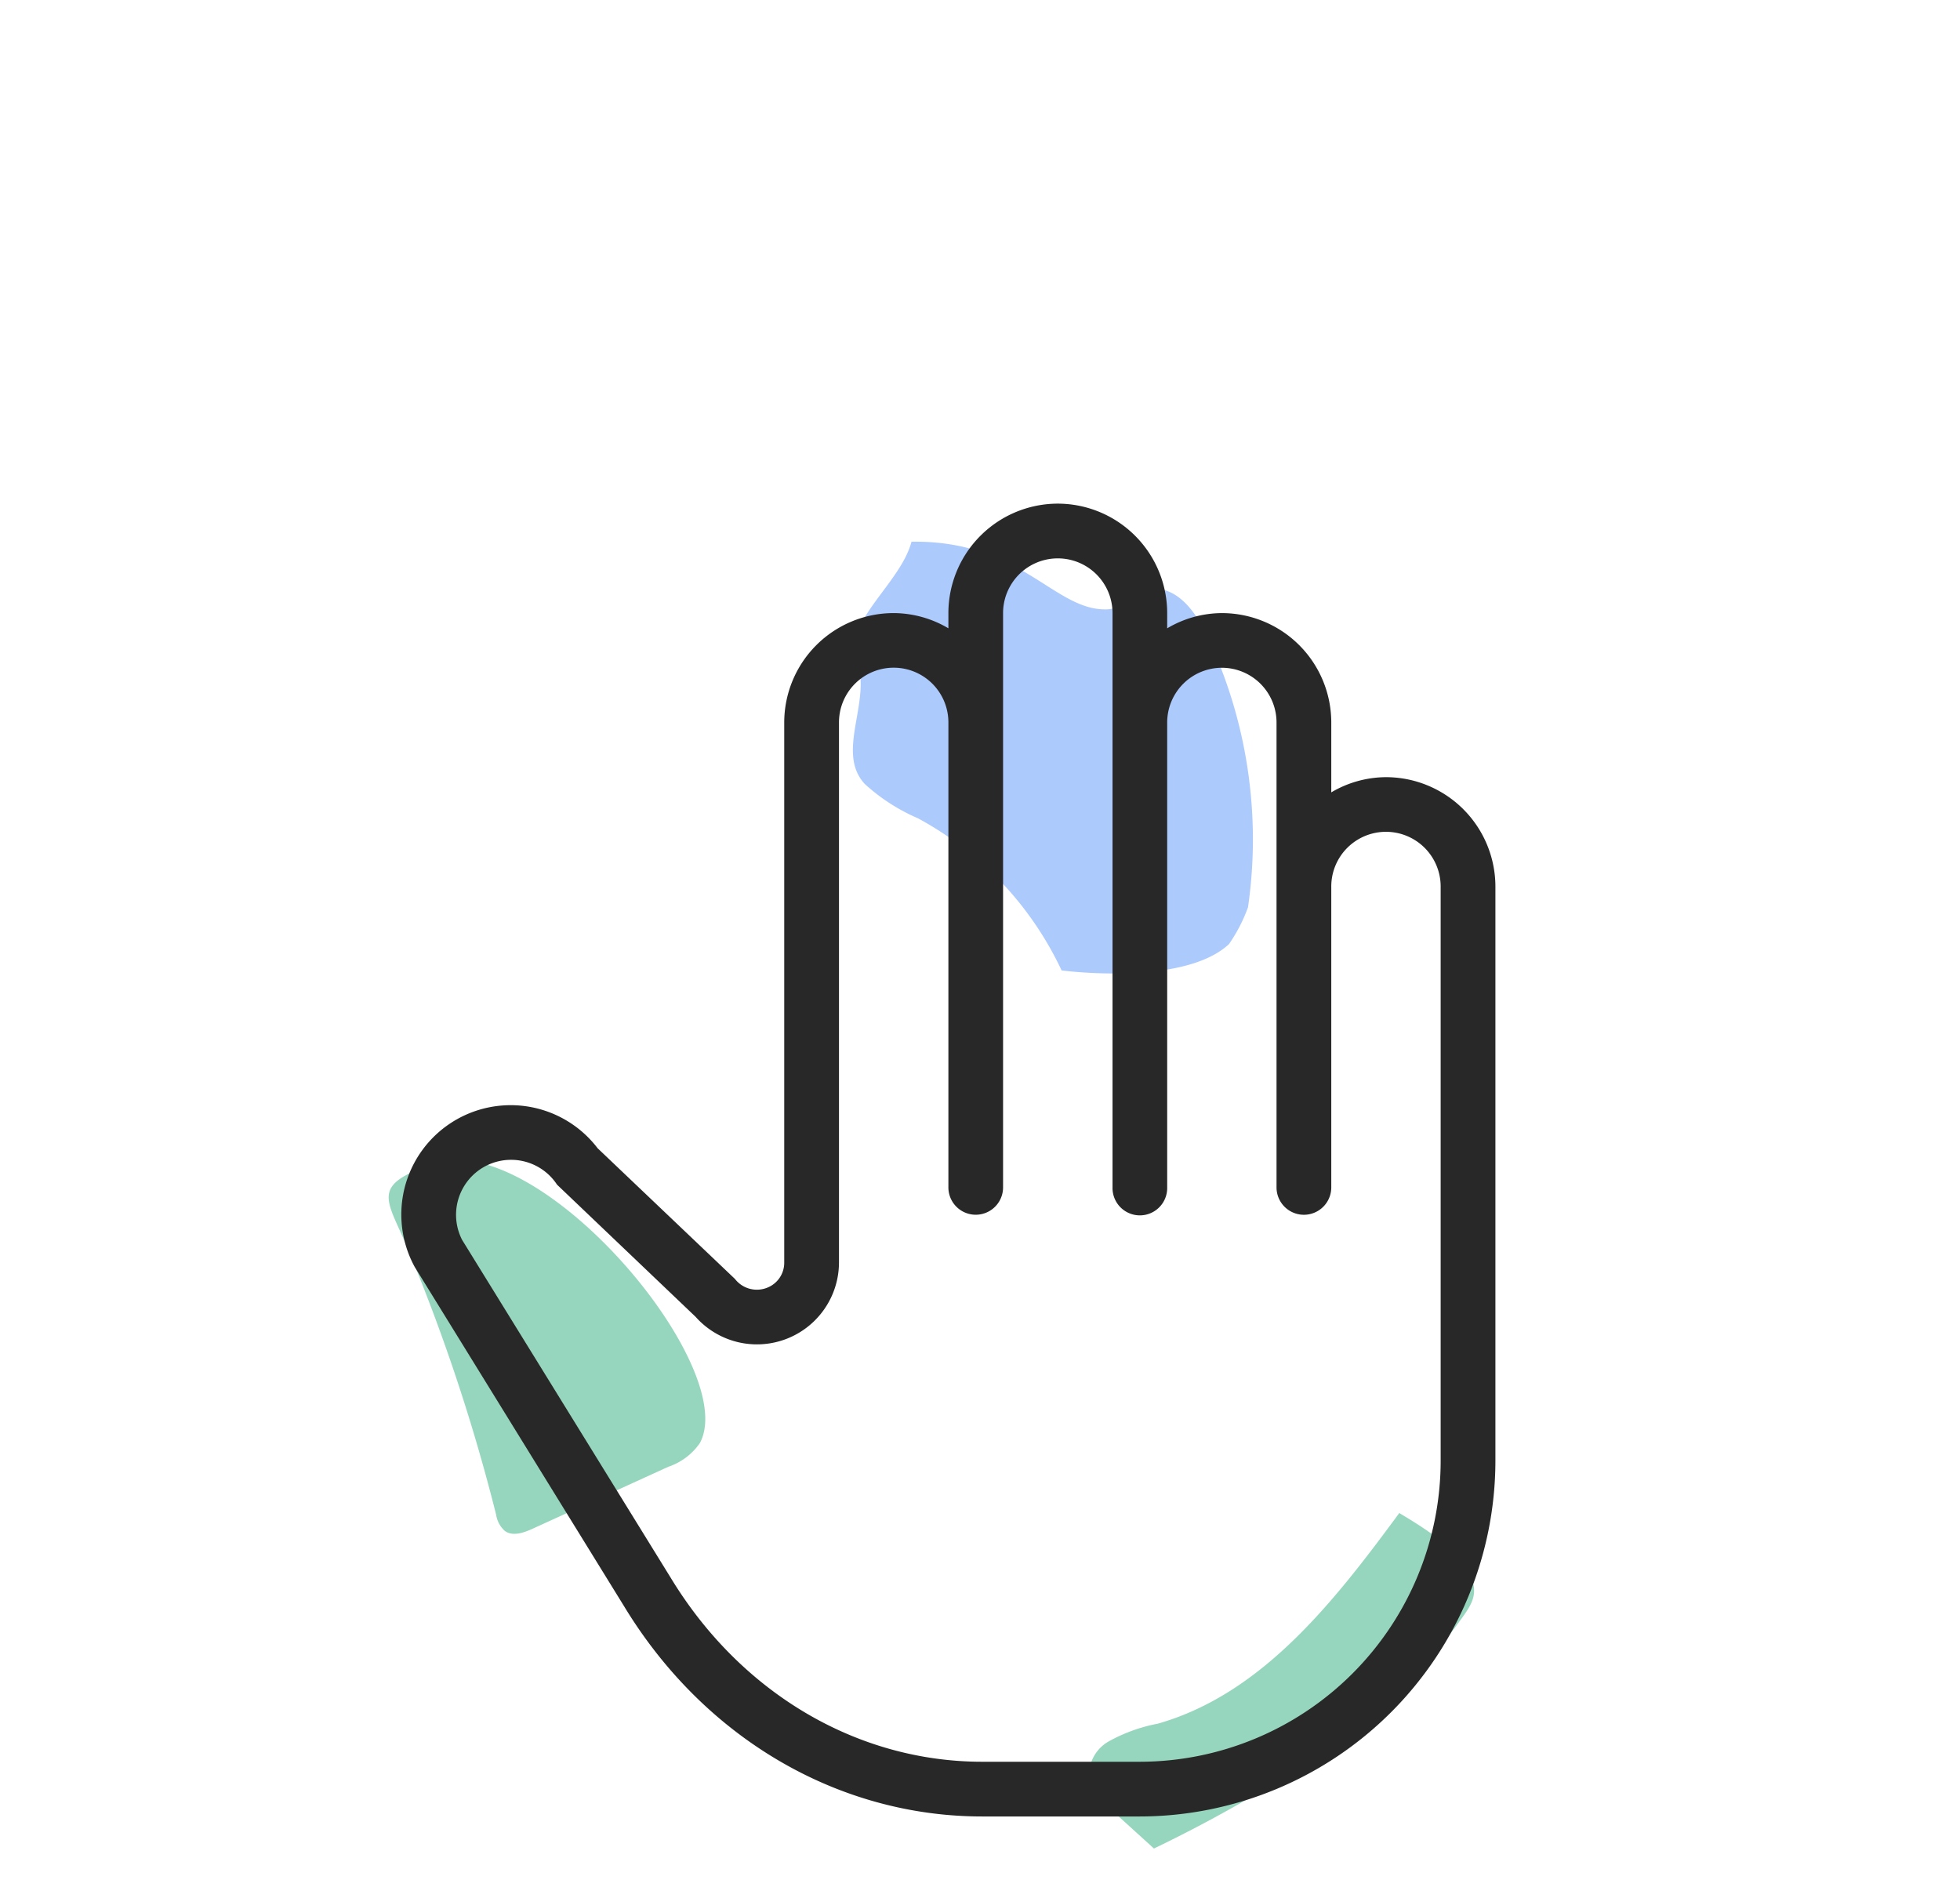
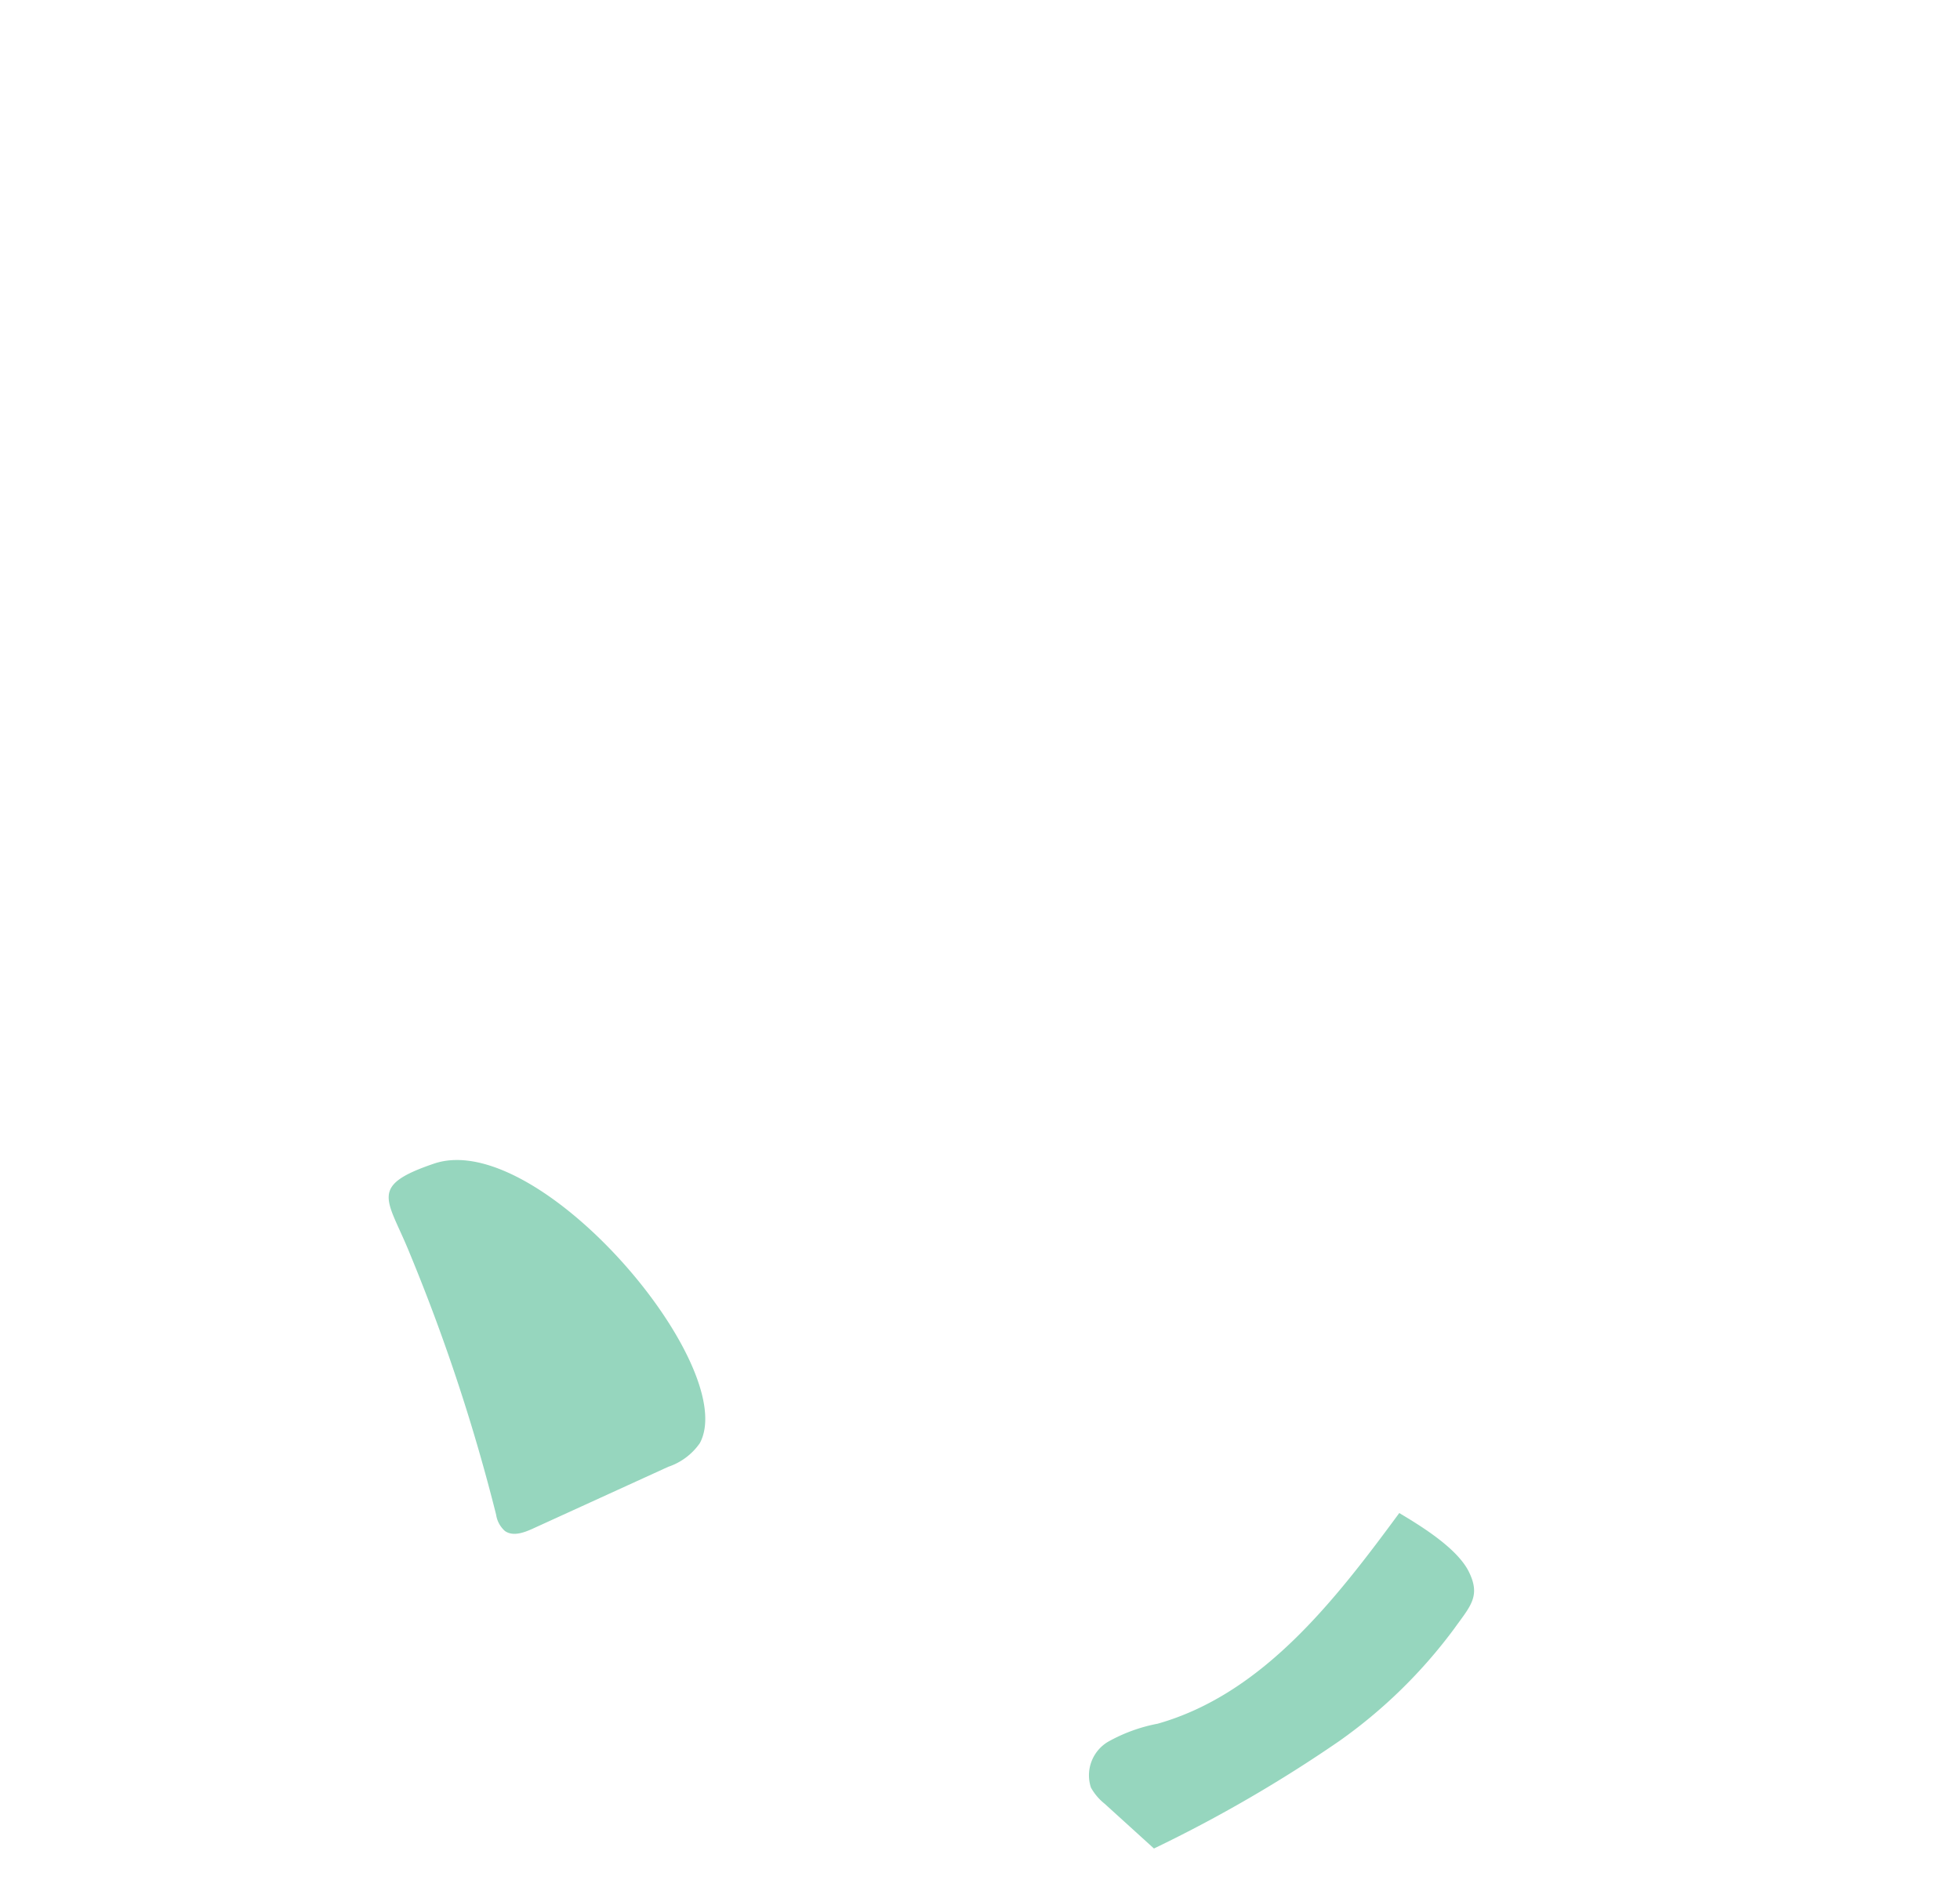
<svg xmlns="http://www.w3.org/2000/svg" viewBox="0 0 135 130">
  <g>
    <path d="M96.378,104.22c-4.448,6.043-9.421,12.462-16.64,14.51a11.263,11.263,0,0,0-3.423,1.247,2.689,2.689,0,0,0-1.174,3.152,3.772,3.772,0,0,0,.946,1.116l3.395,3.082A95.543,95.543,0,0,0,92.26,119.915a34.833,34.833,0,0,0,7.891-7.716c1.137-1.584,1.844-2.249,1.028-3.92C100.38,106.645,97.879,105.115,96.378,104.22Z" fill="#96d6be" />
-     <path d="M84.65,65.029A11.057,11.057,0,0,0,85.96,62.493a32.715,32.715,0,0,0-2.828-18.716c-.735-1.539-1.904-3.216-3.61-3.228-1.193-.008-2.037,1.37-3.228,1.423-3.658.164-5.927-4.775-13.512-4.659-.764,2.906-4.762,5.556-3.772,8.169,1.065,2.81-1.482,6.293.545,8.511a13.139,13.139,0,0,0,3.678,2.375A23.027,23.027,0,0,1,73.12,66.844S81.513,67.965,84.65,65.029Z" fill="#adcafc" />
    <path d="M48.205,99.401a4.32,4.32,0,0,1-2.176,1.633l-9.335,4.262c-.611.279-1.364.549-1.914.162a1.863,1.863,0,0,1-.608-1.123A129.137,129.137,0,0,0,28.226,86.341c-1.512-3.753-2.922-4.634,1.672-6.191C37.129,77.699,51.026,94.153,48.205,99.401Z" fill="#96d6be" />
-     <path d="M72.857,34.691a7.545,7.545,0,0,0-7.534,7.539v1.048a7.456,7.456,0,0,0-3.771-1.048,7.543,7.543,0,0,0-7.536,7.528V86.952a1.845,1.845,0,0,1-1.21,1.76A1.908,1.908,0,0,1,50.62,88.093l-9.457-9.001a7.531,7.531,0,0,0-12.603,8.168l14.43,23.387C48.49,119.708,57.711,125.12,67.655,125.12H78.508A24.524,24.524,0,0,0,103,100.626V61.063a7.544,7.544,0,0,0-7.537-7.531,7.46,7.46,0,0,0-3.768,1.047v-4.82a7.539,7.539,0,0,0-7.534-7.528,7.449,7.449,0,0,0-3.768,1.048V42.231A7.548,7.548,0,0,0,72.857,34.691ZM84.161,45.996a3.769,3.769,0,0,1,3.763,3.763v32.03a1.885,1.885,0,0,0,3.771,0V61.063a3.767,3.767,0,0,1,7.534,0v39.562A20.744,20.744,0,0,1,78.508,121.351H67.655c-8.617,0-16.634-4.731-21.457-12.672l-14.37-23.276a3.788,3.788,0,0,1,6.541-3.801l9.541,9.1a5.651,5.651,0,0,0,9.877-3.75V49.759a3.768,3.768,0,0,1,7.536,0v32.03a1.883,1.883,0,0,0,3.766,0V42.231a3.769,3.769,0,1,1,7.539,0V81.789a1.883,1.883,0,1,0,3.765,0v-32.03A3.772,3.772,0,0,1,84.161,45.996Z" fill="#292828" />
  </g>
</svg>